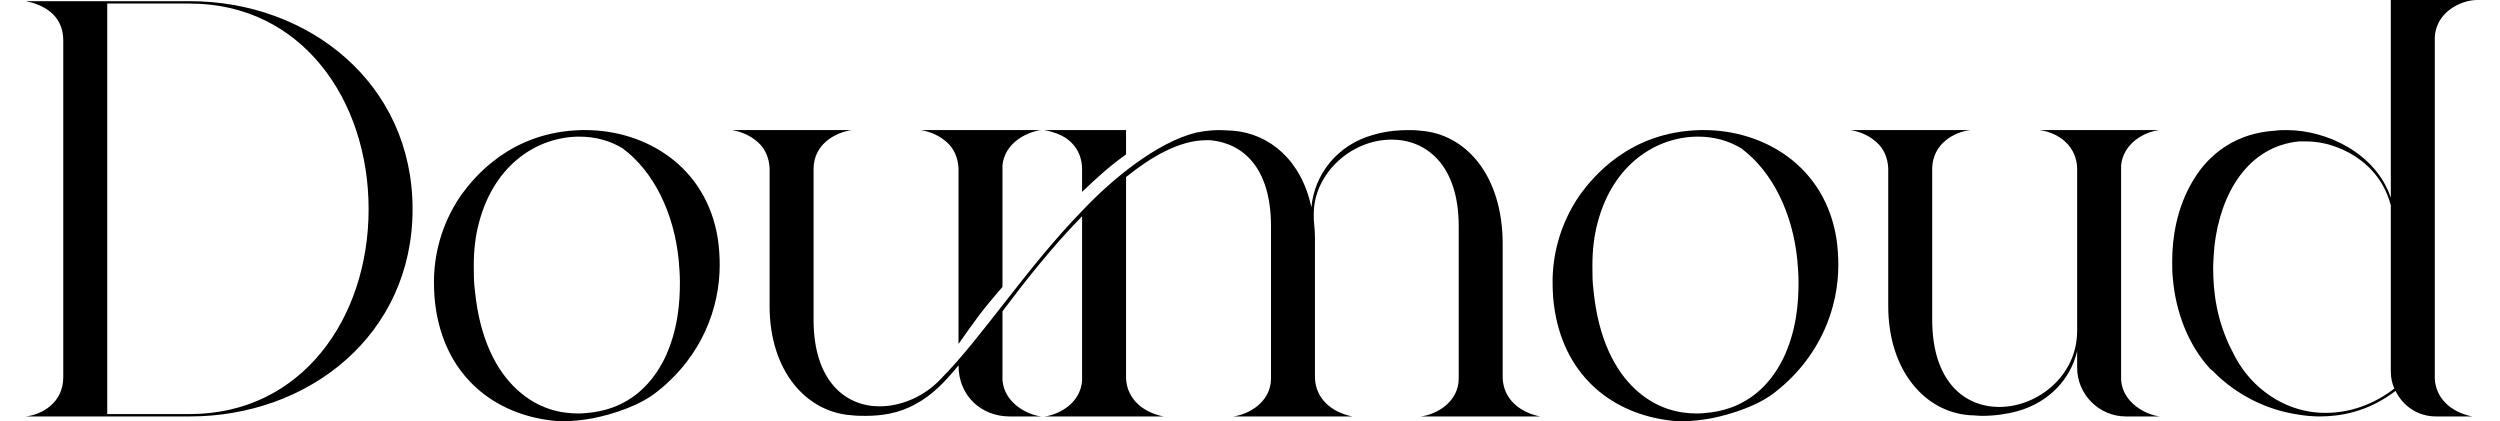
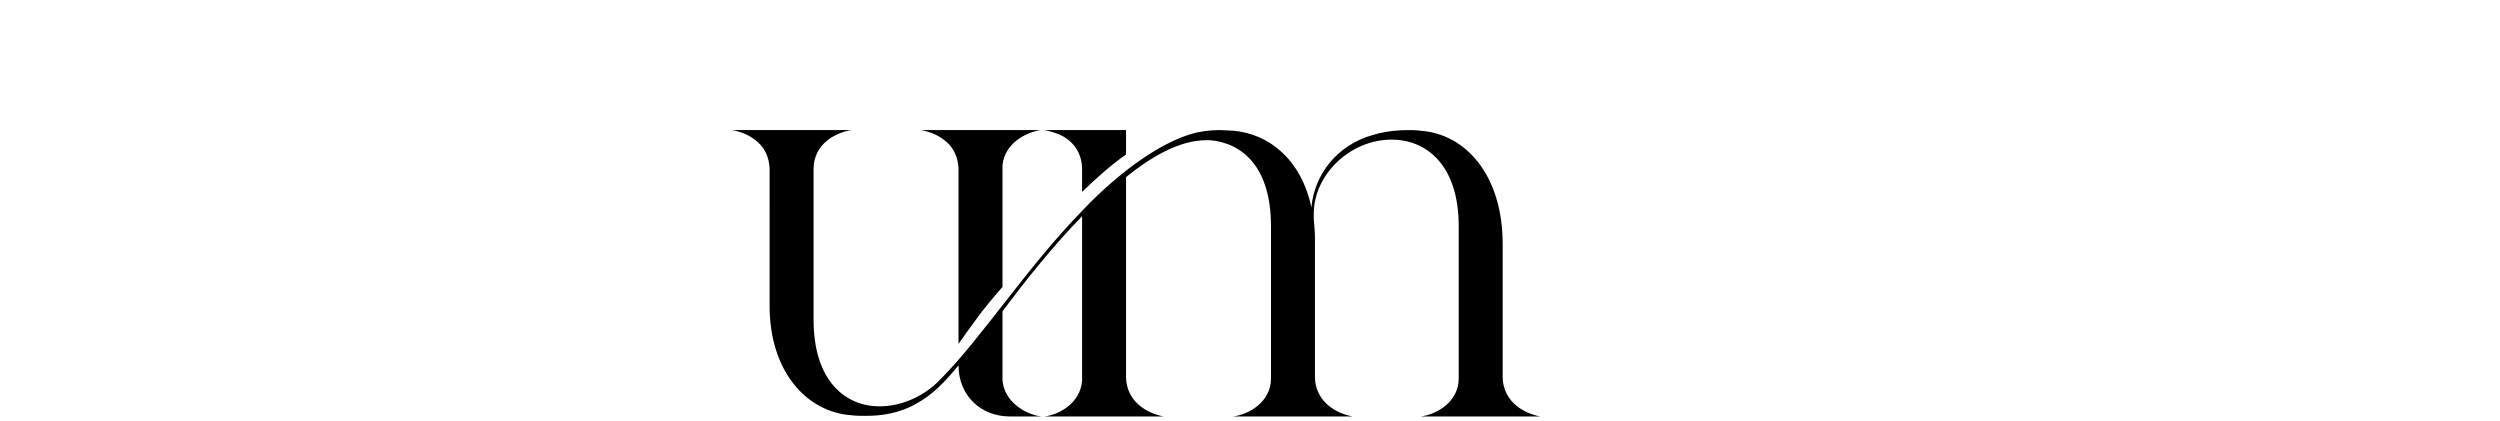
<svg xmlns="http://www.w3.org/2000/svg" version="1.1" id="Layer_1" x="0px" y="0px" width="1265.937px" height="213.28px" viewBox="0 0 1265.937 213.28" enable-background="new 0 0 1265.937 213.28" xml:space="preserve">
  <rect x="-349.123" y="-397.159" display="none" width="2000" height="1000" />
  <g>
-     <path d="M13.086,210.874c8.122-0.902,18.95-6.92,18.95-19.854V20.456c0-13.537-11.129-18.35-18.95-19.854h83.026   c60.163,0,112.806,41.513,112.806,105.287c0,63.772-52.643,104.985-112.806,104.985H13.086z M54.298,1.805V209.67h41.814   c56.553,0,90.546-48.432,90.546-103.781c0-55.352-33.993-104.084-90.546-104.084H54.298z" />
-     <path d="M219.748,142.587c0-12.032,3.008-28.275,13.837-43.918c6.618-9.025,24.968-31.888,60.765-32.791c0.603,0,1.204,0,2.107,0   c30.081,0,61.366,18.051,67.082,55.353c0.603,4.212,0.903,8.724,0.903,12.935c0,21.357-8.724,46.025-31.586,64.075   c-8.422,6.918-21.959,11.43-32.487,13.535c-4.814,0.903-9.928,1.505-14.741,1.505c-1.805,0-3.91,0-6.016-0.301   c-28.878-3.31-52.945-21.658-58.66-55.051C220.049,152.816,219.748,147.702,219.748,142.587z M239.902,134.466   c0,4.211,0,8.422,0.603,12.936c2.406,23.764,10.528,40.009,21.358,49.936c10.829,9.927,22.26,12.032,30.984,12.032   c2.406,0,5.113-0.3,7.521-0.601c17.147-2.406,28.878-12.635,36.097-27.075c6.919-14.438,7.821-28.577,7.821-38.806   c0-3.609-0.301-7.521-0.602-11.129c-2.406-24.066-12.633-44.821-28.277-56.554c-6.316-3.91-13.837-6.018-21.959-6.018   c-21.057,0-43.017,13.839-50.838,43.319C240.806,119.124,239.902,126.344,239.902,134.466z" />
    <path d="M370.76,65.878h60.464c-8.122,1.204-18.952,6.92-19.252,19.253v76.709c0,31.587,16.545,43.92,33.39,43.92   c11.13,0,22.862-5.114,30.984-13.838c20.457-20.454,43.92-56.855,71.896-85.432C562.681,91.148,585.844,71.896,606,67.082   c6.016-1.204,9.927-1.204,12.033-1.204c2.105,0,4.211,0.301,6.316,0.301c18.351,1.506,34.595,14.741,39.709,38.807   c1.504-16.545,12.936-31.586,31.284-36.699c7.221-2.107,13.537-2.408,17.748-2.408c2.105,0,3.911,0,6.017,0.301   c22.862,1.506,41.813,22.262,41.813,57.457v67.686c0.301,10.527,8.424,17.447,18.952,19.553h-60.464   c7.821-0.902,19.252-7.22,19.252-19.253v-77.009c0-31.285-16.545-43.92-33.992-43.92c-20.757,0-39.407,17.447-39.407,37.602   c0,0.903,0,1.807,0,2.708c0.301,3.31,0.602,6.619,0.602,9.626c0,0.903,0,2.105,0,3.008v67.686   c0.301,10.527,8.423,17.447,18.952,19.553h-60.466c7.821-0.902,19.252-7.22,19.252-19.253v-77.009   c0-30.383-14.739-42.115-30.684-43.619c-0.601,0-1.503,0-2.105,0c-13.837,0-28.276,8.724-40.61,18.65v101.678   c0.3,10.527,8.424,17.447,18.952,19.553H528.99c7.22-0.902,18.048-6.619,18.952-18.05v-83.327   c-15.342,15.645-29.481,33.691-40.31,48.132v34.895c0.902,11.431,12.333,17.448,19.553,18.351h-15.943   c-14.14,0-25.871-10.229-25.871-25.871c-6.918,8.424-13.236,15.041-21.659,19.553c-8.424,4.813-17.448,6.018-25.269,6.018   c-2.106,0-4.814,0-7.22-0.301c-22.562-1.504-41.514-21.96-41.514-55.351c0-0.603,0-1.505,0-2.105V85.131   c-0.3-5.113-2.105-9.625-5.715-12.935C380.386,68.888,375.873,66.781,370.76,65.878z M466.419,65.878h60.465   c-7.521,1.204-18.05,6.619-19.252,17.75v61.668c-10.529,12.032-14.439,17.748-22.261,28.878V85.131   c-0.301-5.113-2.106-9.625-5.716-12.935C476.045,68.888,471.534,66.781,466.419,65.878z M528.689,65.878h41.512v12.335   c-8.122,5.716-15.042,12.032-22.26,18.952V85.733c0-9.626-6.018-15.644-12.635-18.049C532.9,66.781,530.795,66.179,528.689,65.878z   " />
-     <path d="M786.193,142.587c0-12.032,3.007-28.275,13.837-43.918c6.618-9.025,24.968-31.888,60.765-32.791c0.603,0,1.204,0,2.107,0   c30.081,0,61.365,18.051,67.081,55.353c0.603,4.212,0.903,8.724,0.903,12.935c0,21.357-8.725,46.025-31.587,64.075   c-8.423,6.918-21.959,11.43-32.487,13.535c-4.813,0.903-9.928,1.505-14.74,1.505c-1.805,0-3.911,0-6.017-0.301   c-28.878-3.31-52.944-21.658-58.66-55.051C786.494,152.816,786.193,147.702,786.193,142.587z M806.348,134.466   c0,4.211,0,8.422,0.601,12.936c2.408,23.764,10.529,40.009,21.359,49.936c10.829,9.927,22.26,12.032,30.984,12.032   c2.406,0,5.113-0.3,7.521-0.601c17.146-2.406,28.879-12.635,36.098-27.075c6.919-14.438,7.82-28.577,7.82-38.806   c0-3.609-0.3-7.521-0.601-11.129c-2.406-24.066-12.634-44.821-28.277-56.554c-6.317-3.91-13.838-6.018-21.959-6.018   c-21.058,0-43.017,13.839-50.838,43.319C807.25,119.124,806.348,126.344,806.348,134.466z" />
-     <path d="M937.205,65.878h60.464c-8.122,0.903-18.952,6.92-19.253,19.253v76.709c0,31.284,16.244,44.222,33.993,44.222   c19.253,0,39.406-15.644,39.406-38.505V85.131c-0.3-10.528-8.422-17.747-18.951-19.253h60.465   c-7.521,0.903-18.05,6.619-19.252,17.75v108.896c0.901,11.431,12.333,17.448,19.553,18.351h-17.146   c-13.537,0-24.668-11.131-24.668-24.668v-8.424c-3.309,14.14-14.138,25.872-30.082,30.384c-5.413,1.504-11.731,2.407-18.049,2.407   c-2.105,0-3.91-0.301-6.016-0.301c-22.862-1.504-41.514-22.562-41.514-55.351c0-0.603,0-1.505,0-2.105V85.131   c-0.301-5.113-2.105-9.625-5.716-12.935C946.831,68.888,942.317,66.781,937.205,65.878z" />
-     <path d="M1099.948,132.36c0-11.732,2.105-26.773,10.528-40.911c8.424-14.14,22.261-24.065,41.513-25.271   c2.106-0.301,3.911-0.301,6.017-0.301c20.154,0,45.122,11.732,52.643,34.294V0h43.619c-7.821,0-21.357,6.017-21.357,19.854v171.468   c0.301,10.527,8.422,17.447,18.951,19.553h-18.351c-9.325,0-16.846-5.415-20.456-12.936c-14.138,10.83-28.275,12.936-38.505,12.936   c-3.308,0-6.918-0.301-10.527-0.902c-14.741-2.106-29.18-8.724-40.911-19.554l-1.805-1.806c-0.604-0.601-1.204-1.202-2.106-1.803   c-10.83-11.733-17.447-28.279-18.951-46.025C1099.948,138.075,1099.948,135.367,1099.948,132.36z M1120.703,135.97   c0,11.129,1.505,26.471,9.929,42.416c3.91,8.121,9.324,14.738,15.942,19.854c9.627,7.52,20.457,10.829,30.984,10.829   c12.333,0,24.367-4.213,34.895-12.335c-1.202-2.707-1.805-5.413-1.805-8.723v-83.929c-5.715-22.563-27.374-32.487-42.716-32.487   c-1.204,0-2.406,0-3.61,0c-25.869,2.406-40.009,26.17-43.016,53.243C1121.006,128.75,1120.703,132.36,1120.703,135.97z" />
  </g>
</svg>